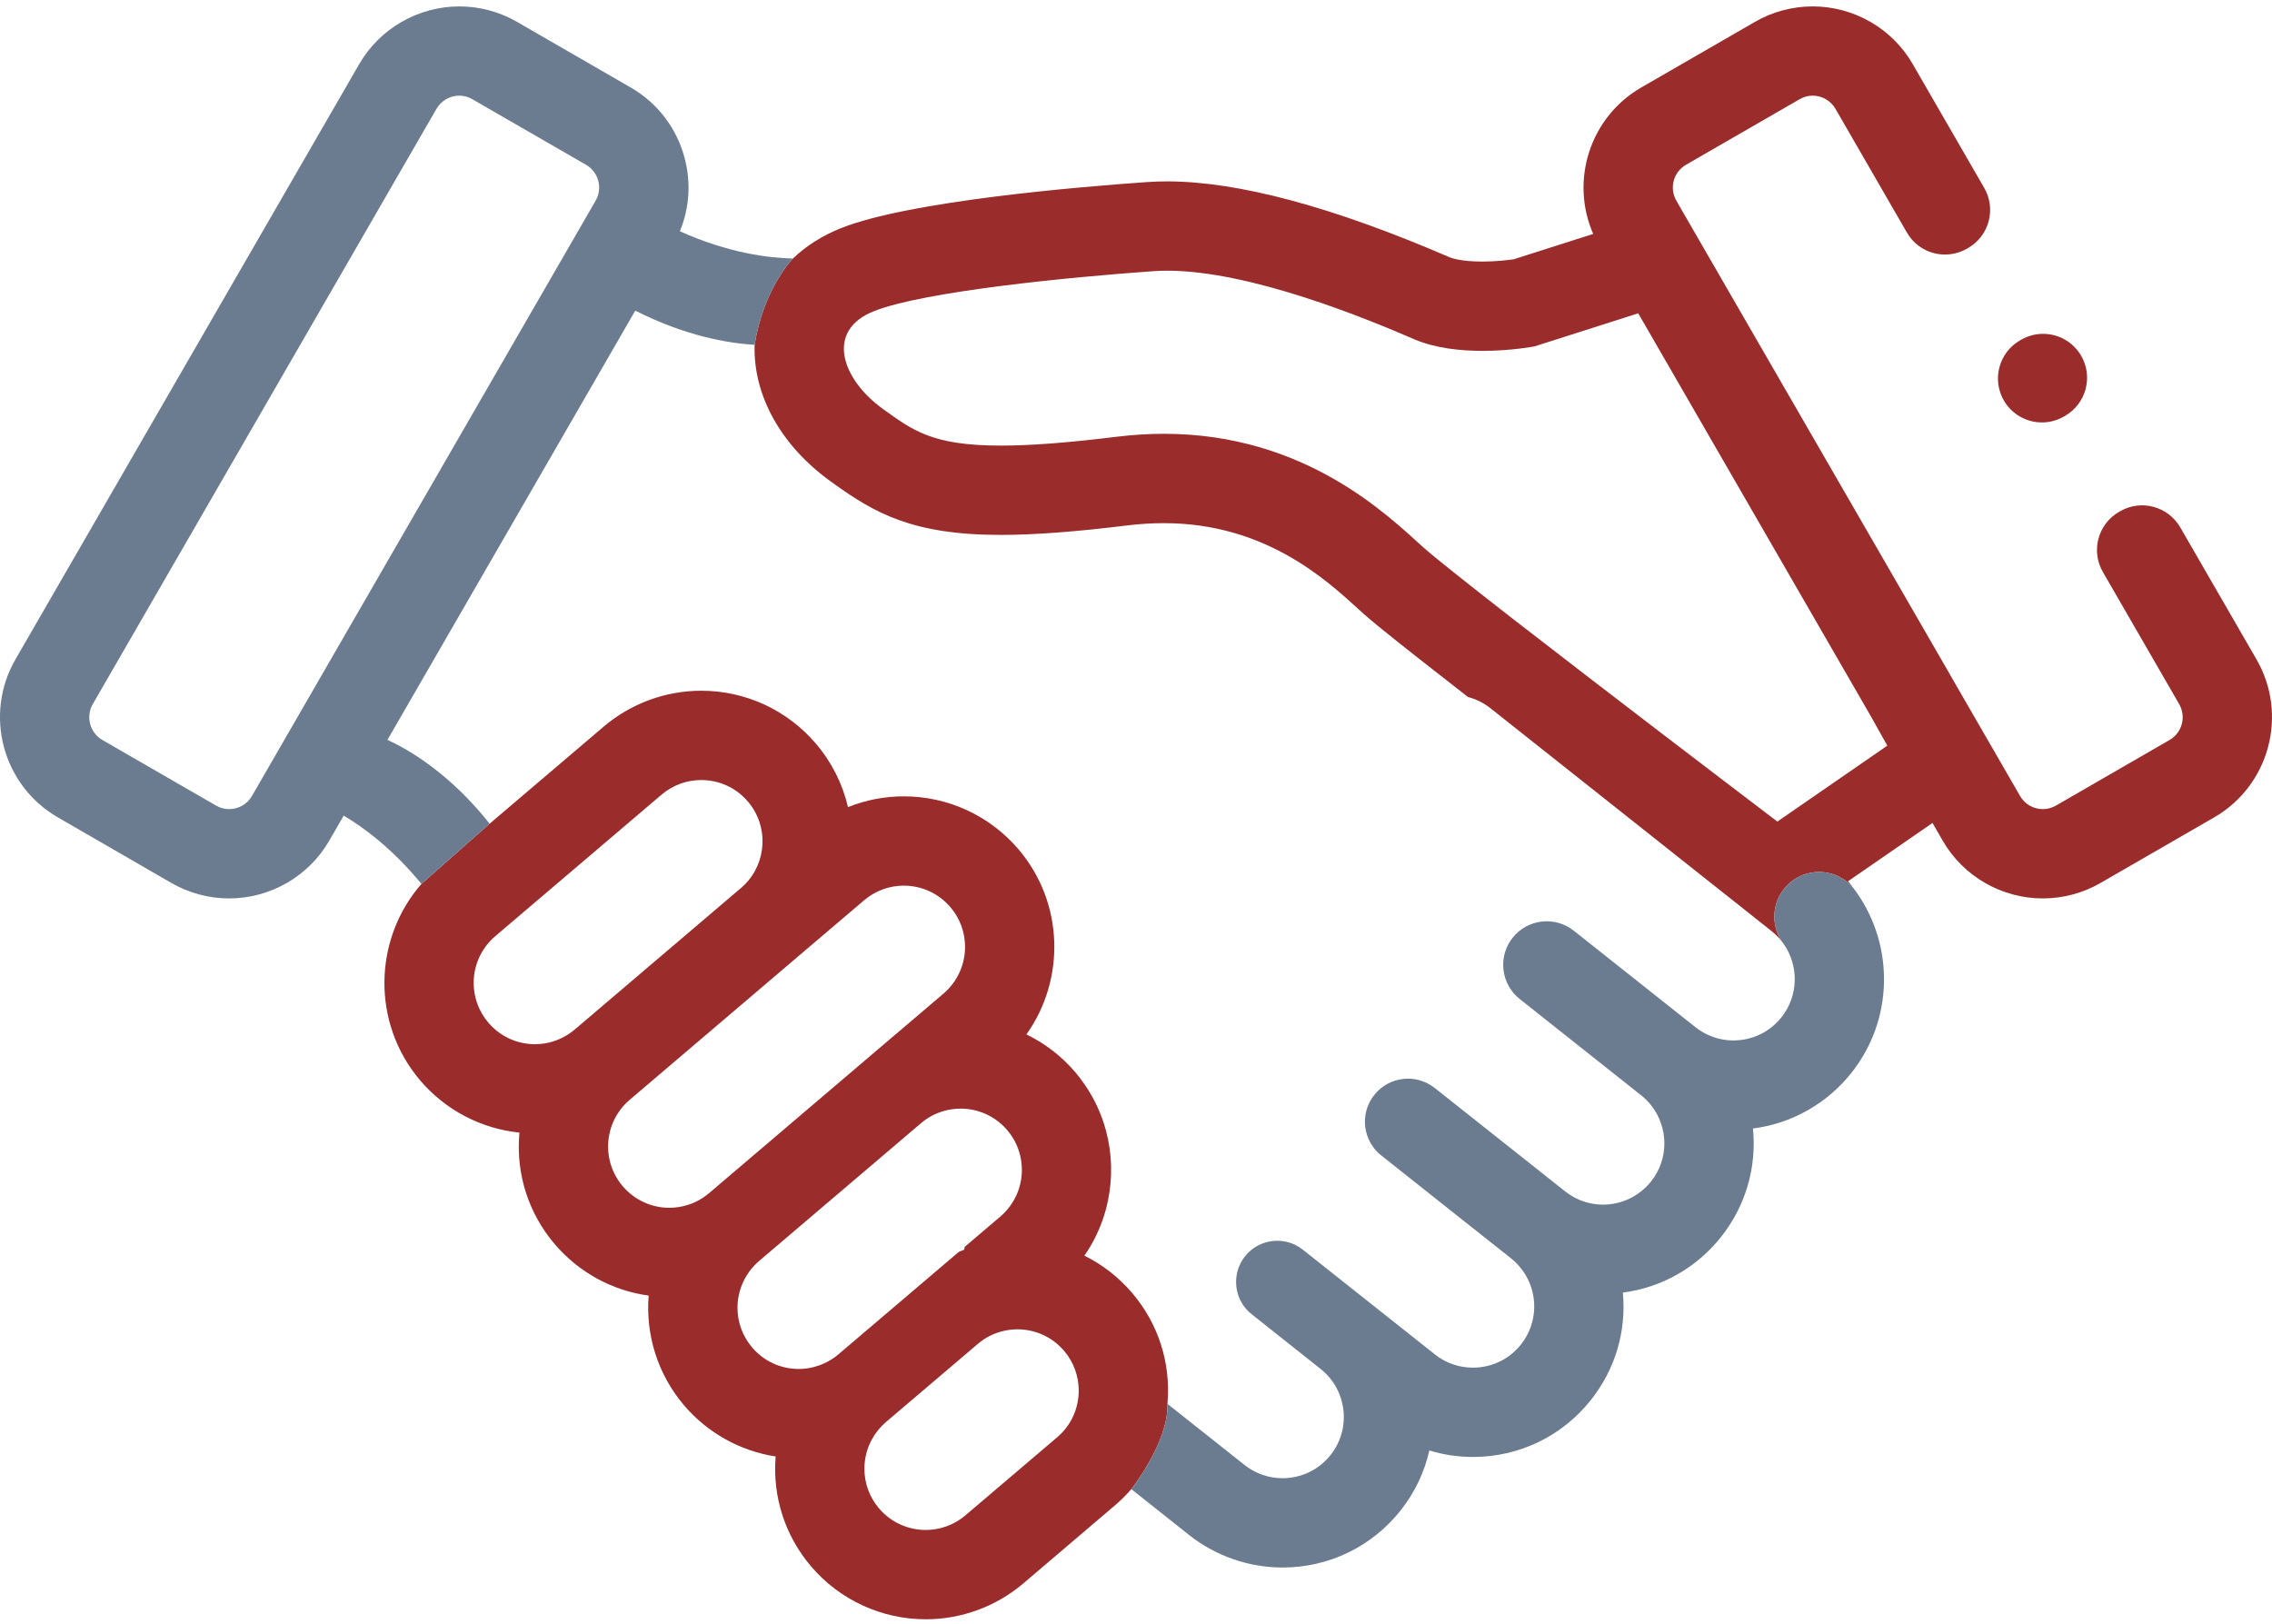
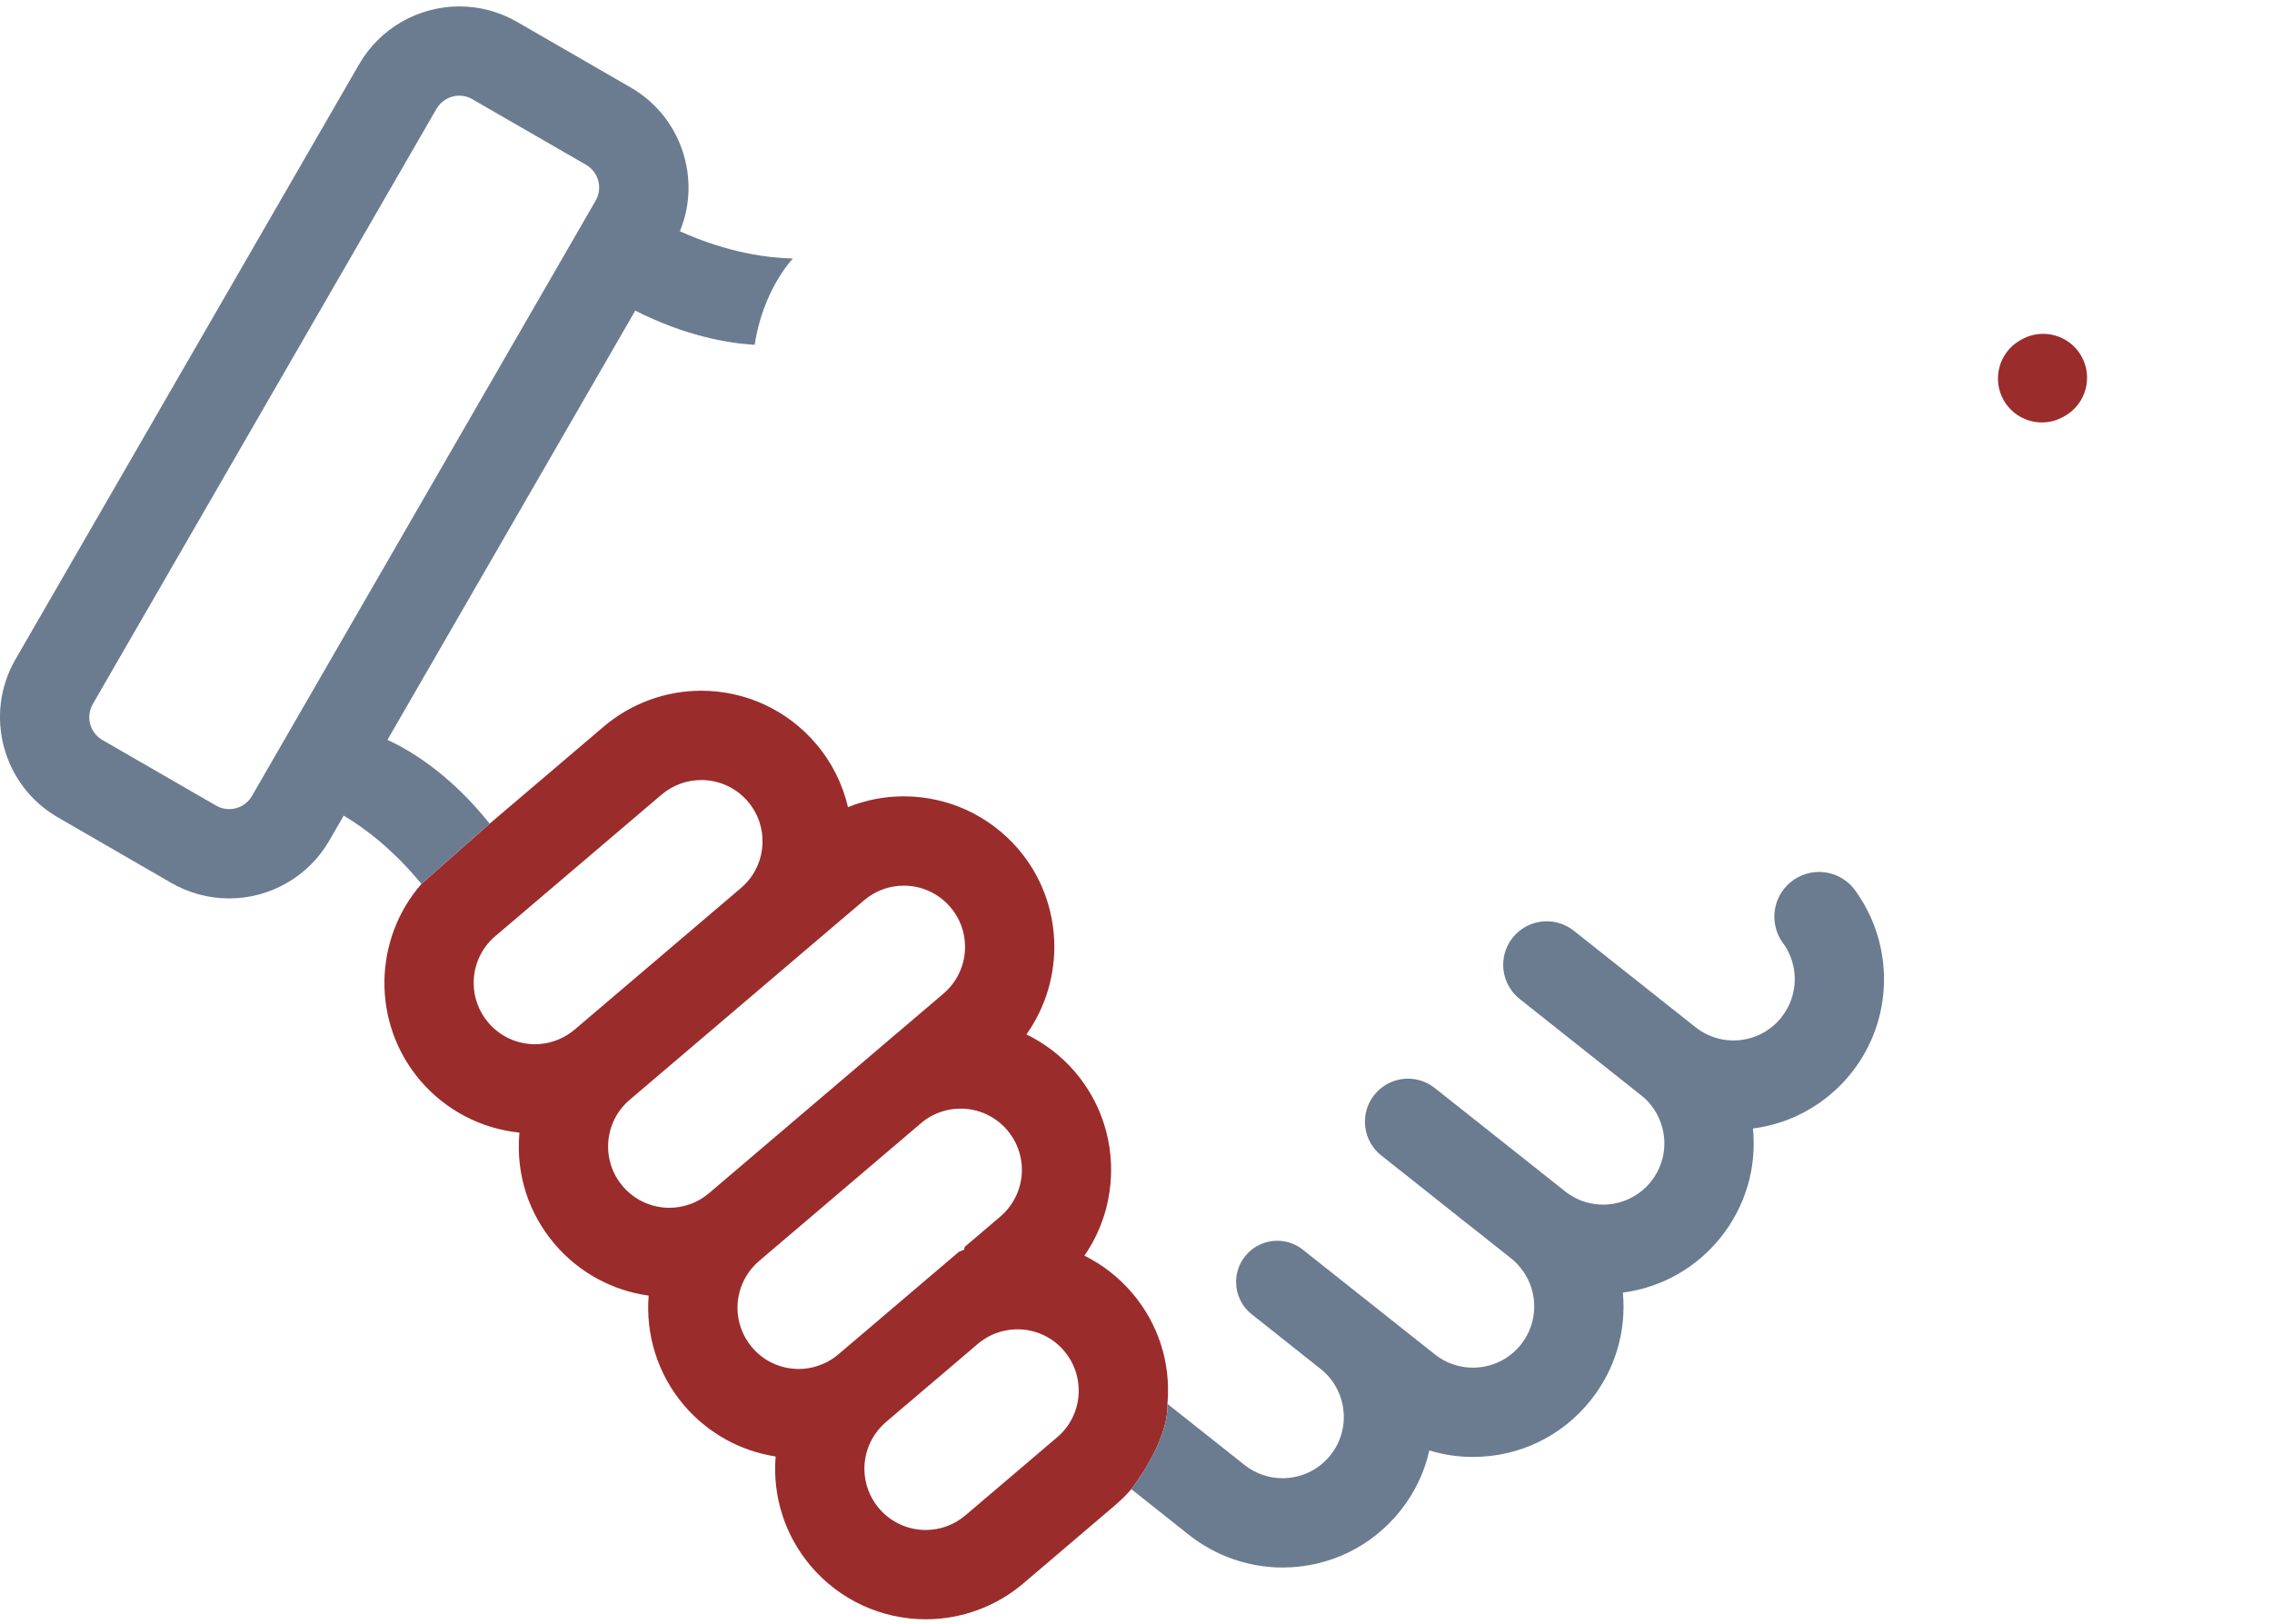
<svg xmlns="http://www.w3.org/2000/svg" width="249" height="178" viewBox="0 0 249 178" fill="none">
  <path d="M228.089 38.997C227.199 37.453 225.577 36.589 223.915 36.589C223.097 36.589 222.272 36.792 221.513 37.23L221.376 37.309C219.073 38.637 218.281 41.588 219.61 43.891C220.506 45.435 222.122 46.299 223.784 46.299C224.602 46.299 225.433 46.089 226.192 45.651L226.329 45.572C228.632 44.238 229.417 41.293 228.089 38.997Z" fill="#9B2C2C" />
  <path d="M124.078 141.705C122.606 139.978 120.82 138.597 118.844 137.616C119.682 136.419 120.336 135.123 120.814 133.775C121.069 133.062 121.272 132.342 121.422 131.603C121.952 129.078 121.887 126.441 121.213 123.928C120.735 122.136 119.95 120.402 118.844 118.818C118.537 118.374 118.209 117.935 117.85 117.516C116.345 115.75 114.519 114.35 112.491 113.368C116.777 107.349 116.62 98.948 111.621 93.079C108.474 89.389 103.894 87.276 99.052 87.276C96.939 87.276 94.865 87.681 92.935 88.46C92.346 85.921 91.162 83.546 89.421 81.505C86.281 77.815 81.701 75.702 76.853 75.702C72.94 75.702 69.139 77.102 66.155 79.64L53.665 90.272L46.187 96.874C40.907 102.926 40.697 112.119 46.056 118.419C48.83 121.671 52.723 123.699 56.93 124.131C56.923 124.197 56.917 124.262 56.91 124.327C56.557 128.724 57.931 132.99 60.79 136.347C63.44 139.454 67.104 141.45 71.088 141.993C70.755 146.206 72.018 150.551 74.968 154.019C77.559 157.054 81.119 159.024 85.005 159.626V159.645C84.652 164.035 86.032 168.308 88.885 171.664C92.025 175.348 96.612 177.468 101.46 177.468C105.366 177.468 109.167 176.074 112.151 173.536L122.207 164.971C122.848 164.422 123.444 163.833 123.987 163.205C123.987 163.205 128.096 158.023 127.945 153.855C127.952 153.809 127.952 153.77 127.958 153.724C128.312 149.327 126.938 145.061 124.078 141.705ZM62.622 113.12C61.431 114.003 60.025 114.441 58.631 114.441C56.727 114.441 54.843 113.637 53.515 112.073C52.442 110.81 51.912 109.266 51.912 107.722C51.912 105.825 52.716 103.934 54.274 102.606L72.502 87.093C73.764 86.02 75.315 85.49 76.853 85.49C78.75 85.49 80.641 86.288 81.969 87.852C84.266 90.547 84.056 94.532 81.583 96.979C81.459 97.097 81.341 97.208 81.21 97.319L62.982 112.838C62.864 112.937 62.74 113.028 62.622 113.12ZM75.518 132.009C74.818 132.251 74.085 132.369 73.359 132.369C71.462 132.369 69.577 131.564 68.249 130.007C65.874 127.213 66.175 123.052 68.903 120.631C68.936 120.598 68.969 120.565 69.008 120.539L88.165 104.228L94.701 98.667C95.964 97.594 97.508 97.064 99.052 97.064C100.95 97.064 102.834 97.868 104.162 99.426C105.242 100.688 105.765 102.233 105.765 103.777C105.765 105.674 104.96 107.565 103.403 108.893L98.248 113.283C98.248 113.283 98.234 113.283 98.234 113.29L77.71 130.766C77.042 131.328 76.303 131.747 75.518 132.009ZM89.29 149.798C88.721 149.955 88.126 150.034 87.544 150.034C85.64 150.034 83.749 149.236 82.427 147.672C81.354 146.409 80.824 144.865 80.824 143.321C80.824 142.104 81.158 140.894 81.806 139.827C82.165 139.232 82.63 138.682 83.186 138.205L100.93 123.104C101.663 122.476 102.494 122.038 103.364 121.782C103.992 121.593 104.633 121.501 105.281 121.501C107.178 121.501 109.063 122.306 110.391 123.863C111.228 124.844 111.739 126.009 111.915 127.2C111.968 127.533 111.994 127.874 111.994 128.214C111.994 130.111 111.189 131.996 109.632 133.33L105.732 136.647C105.706 136.752 105.68 136.863 105.66 136.975C105.647 136.975 105.641 136.975 105.634 136.975C105.477 137.034 105.32 137.099 105.163 137.164C105.137 137.177 105.104 137.191 105.078 137.204L91.894 148.424C91.109 149.092 90.22 149.543 89.29 149.792V149.798ZM116.299 157.113C116.162 157.257 116.011 157.388 115.861 157.519L105.804 166.077C104.542 167.15 102.998 167.68 101.46 167.68C99.556 167.68 97.665 166.875 96.337 165.318C95.264 164.055 94.734 162.511 94.734 160.967C94.734 159.848 95.015 158.729 95.565 157.735C95.945 157.041 96.461 156.394 97.096 155.851L106.897 147.515L107.159 147.293C108.009 146.56 108.997 146.089 110.018 145.86C110.509 145.748 111.006 145.69 111.51 145.69C113.407 145.69 115.291 146.488 116.62 148.052C117.699 149.314 118.223 150.865 118.223 152.402C118.223 154.117 117.575 155.824 116.299 157.113Z" fill="#9B2C2C" />
-   <path d="M247.305 72.273L238.943 57.794C237.608 55.491 234.664 54.7 232.361 56.028L232.224 56.106C229.921 57.441 229.135 60.385 230.464 62.688L238.825 77.167C239.617 78.548 239.152 80.308 237.772 81.1L225.321 88.29C224.863 88.552 224.372 88.676 223.882 88.676C222.887 88.676 221.919 88.166 221.389 87.237L213.734 73.981V73.968L184.075 22.614L183.722 21.992C182.924 20.618 183.395 18.858 184.775 18.06L197.226 10.876C197.678 10.608 198.168 10.483 198.659 10.483C199.654 10.483 200.622 11.007 201.159 11.929L208.99 25.493C210.318 27.796 213.263 28.581 215.566 27.253L215.703 27.174C218.006 25.846 218.791 22.902 217.463 20.599L209.631 7.035C207.381 3.123 203.174 0.702 198.659 0.702C196.441 0.702 194.249 1.284 192.332 2.397L179.875 9.587C174.235 12.845 172.05 19.807 174.608 25.637L165.893 28.417C165.226 28.509 163.93 28.666 162.471 28.666C160.07 28.666 159.043 28.273 158.866 28.195C146.108 22.679 135.698 19.879 127.912 19.879C127.173 19.879 126.453 19.905 125.753 19.951C118.157 20.481 99.7 22.031 92.208 24.989C90.141 25.807 88.355 26.939 86.909 28.326H86.902C86.706 28.535 83.631 31.826 82.702 37.793C82.532 43.341 85.6 48.876 91.122 52.822L91.423 53.038C95.846 56.204 99.994 58.625 109.671 58.625C113.309 58.625 117.876 58.285 123.607 57.578C124.942 57.415 126.27 57.336 127.559 57.336C138.505 57.336 145.172 63.388 148.758 66.647C149 66.869 149.235 67.078 149.451 67.275C149.798 67.589 150.315 68.02 150.976 68.57C153.095 70.304 156.707 73.144 160.881 76.389C161.758 76.618 162.602 77.03 163.361 77.632L188.152 97.286C188.21 97.339 188.263 97.378 188.322 97.424C188.367 97.456 188.407 97.489 188.452 97.522L189.427 98.294L194.158 102.049C194.576 102.383 194.943 102.75 195.257 103.149C194.125 101.415 194.177 99.073 195.558 97.371C197.266 95.271 200.354 94.957 202.454 96.665C202.676 96.848 202.879 97.044 203.062 97.254C202.899 97.025 202.722 96.802 202.532 96.586L211.791 90.194L212.909 92.131C215.16 96.043 219.367 98.464 223.882 98.464C226.1 98.464 228.291 97.882 230.208 96.769L242.666 89.579C248.718 86.085 250.798 78.325 247.305 72.273ZM194.786 90.043C194.786 90.043 194.642 89.926 194.361 89.716L194.236 89.618C194.236 89.618 194.197 89.599 194.184 89.585C194.132 89.546 194.079 89.507 194.027 89.461C190.546 86.818 175.858 75.636 165.677 67.726C160.947 64.043 157.191 61.066 155.987 59.986C152.219 56.61 143.118 47.542 127.559 47.542C125.917 47.542 124.203 47.646 122.416 47.862C116.907 48.543 112.812 48.837 109.671 48.837C102.114 48.837 100.001 47.13 96.808 44.853C92.287 41.627 90.35 36.242 95.8 34.096C101.257 31.937 117.182 30.367 126.434 29.719C126.911 29.686 127.408 29.667 127.912 29.667C137.118 29.667 149.948 34.999 154.98 37.178C157.276 38.166 160.05 38.454 162.471 38.454C165.638 38.454 168.176 37.963 168.176 37.963L179.541 34.338L205.071 78.561L205.163 78.725L206.838 81.721L194.786 90.043Z" fill="#9B2C2C" />
  <path d="M74.51 25.349C75.564 22.797 75.747 19.99 75.021 17.275C74.144 14.01 72.05 11.275 69.119 9.587L56.662 2.397C54.738 1.284 52.559 0.702 50.335 0.702C48.11 0.702 45.899 1.31 44.001 2.403C42.104 3.496 40.495 5.079 39.363 7.035L1.689 72.273C-1.798 78.325 0.283 86.085 6.335 89.579L18.779 96.769C20.709 97.882 22.894 98.464 25.112 98.464C29.627 98.464 33.834 96.043 36.085 92.131L37.668 89.389C39.978 90.763 43.085 93.099 46.187 96.874L53.665 90.272C49.216 84.678 44.688 82.101 42.464 81.086L69.623 34.044C75.06 36.798 79.692 37.61 82.702 37.793C83.631 31.826 86.706 28.535 86.902 28.332H86.909C84.266 28.28 79.843 27.743 74.51 25.349ZM65.278 21.992L27.612 87.237C27.075 88.166 26.113 88.676 25.112 88.676C24.628 88.676 24.131 88.552 23.68 88.29L11.222 81.1C9.848 80.308 9.377 78.548 10.169 77.167L47.835 11.929C48.372 11.007 49.34 10.483 50.335 10.483C50.825 10.483 51.316 10.608 51.768 10.876L64.225 18.06C65.599 18.858 66.077 20.618 65.278 21.992Z" fill="#6B7C91" />
  <path d="M202.918 117.569C200.216 120.971 196.356 123.137 192.116 123.68C192.542 127.965 191.305 132.172 188.623 135.561C185.927 138.957 182.093 141.11 177.86 141.666C178.252 145.912 177.022 150.073 174.359 153.43C171.212 157.401 166.495 159.678 161.424 159.678C159.802 159.678 158.186 159.436 156.648 158.965C156.125 161.301 155.078 163.551 153.494 165.547C150.341 169.518 145.63 171.795 140.559 171.795C136.856 171.795 133.212 170.526 130.307 168.223L123.987 163.205C123.987 163.205 128.095 158.023 127.945 153.855L136.392 160.555C137.628 161.53 139.1 162.007 140.559 162.007C141.547 162.007 142.535 161.785 143.438 161.366C144.341 160.934 145.166 160.3 145.826 159.462C147.436 157.434 147.678 154.764 146.69 152.553C146.271 151.598 145.61 150.728 144.734 150.034L137.177 144.034C136.051 143.144 135.469 141.829 135.469 140.495C135.469 139.513 135.79 138.519 136.444 137.694C137.995 135.738 140.834 135.411 142.784 136.962L152.107 144.355L152.12 144.368L152.166 144.407L152.186 144.42L154.227 146.036L157.257 148.438C158.487 149.419 159.959 149.89 161.424 149.89C162.412 149.89 163.394 149.674 164.303 149.249C165.206 148.824 166.03 148.182 166.691 147.351C168.602 144.937 168.595 141.62 166.874 139.245H166.868C166.515 138.748 166.096 138.303 165.605 137.91L161.293 134.495L160.973 134.246L157.904 131.812L156.053 130.34L154.895 129.424L151.329 126.591L151.303 126.572C150.177 125.643 149.588 124.295 149.588 122.94C149.588 121.913 149.922 120.873 150.609 120.009C152.219 117.974 155.169 117.621 157.211 119.218L167.143 127.089L171.52 130.563C172.01 130.955 172.54 131.263 173.09 131.498C173.921 131.845 174.804 132.022 175.687 132.022C177.67 132.022 179.626 131.145 180.954 129.477C181.936 128.24 182.407 126.768 182.407 125.309C182.407 123.85 181.91 122.325 180.941 121.115C180.647 120.742 180.313 120.408 179.934 120.101L166.547 109.482C166.515 109.462 166.495 109.443 166.469 109.417C165.33 108.474 164.741 107.107 164.741 105.739C164.741 104.699 165.082 103.652 165.775 102.776C167.411 100.715 170.414 100.361 172.482 102.004L185.816 112.577C186.215 112.891 186.647 113.159 187.092 113.375H187.098C188.008 113.813 188.995 114.029 189.977 114.029C191.959 114.029 193.922 113.159 195.244 111.484C197.122 109.109 197.148 105.857 195.506 103.489C195.42 103.378 195.335 103.266 195.257 103.149C194.125 101.415 194.177 99.072 195.558 97.371C197.266 95.271 200.354 94.957 202.454 96.665C202.676 96.848 202.879 97.044 203.062 97.254C203.082 97.273 203.102 97.293 203.115 97.319C203.233 97.463 203.344 97.613 203.448 97.764C203.488 97.816 203.52 97.868 203.553 97.921C207.577 103.737 207.531 111.739 202.918 117.569Z" fill="#6B7C91" />
</svg>